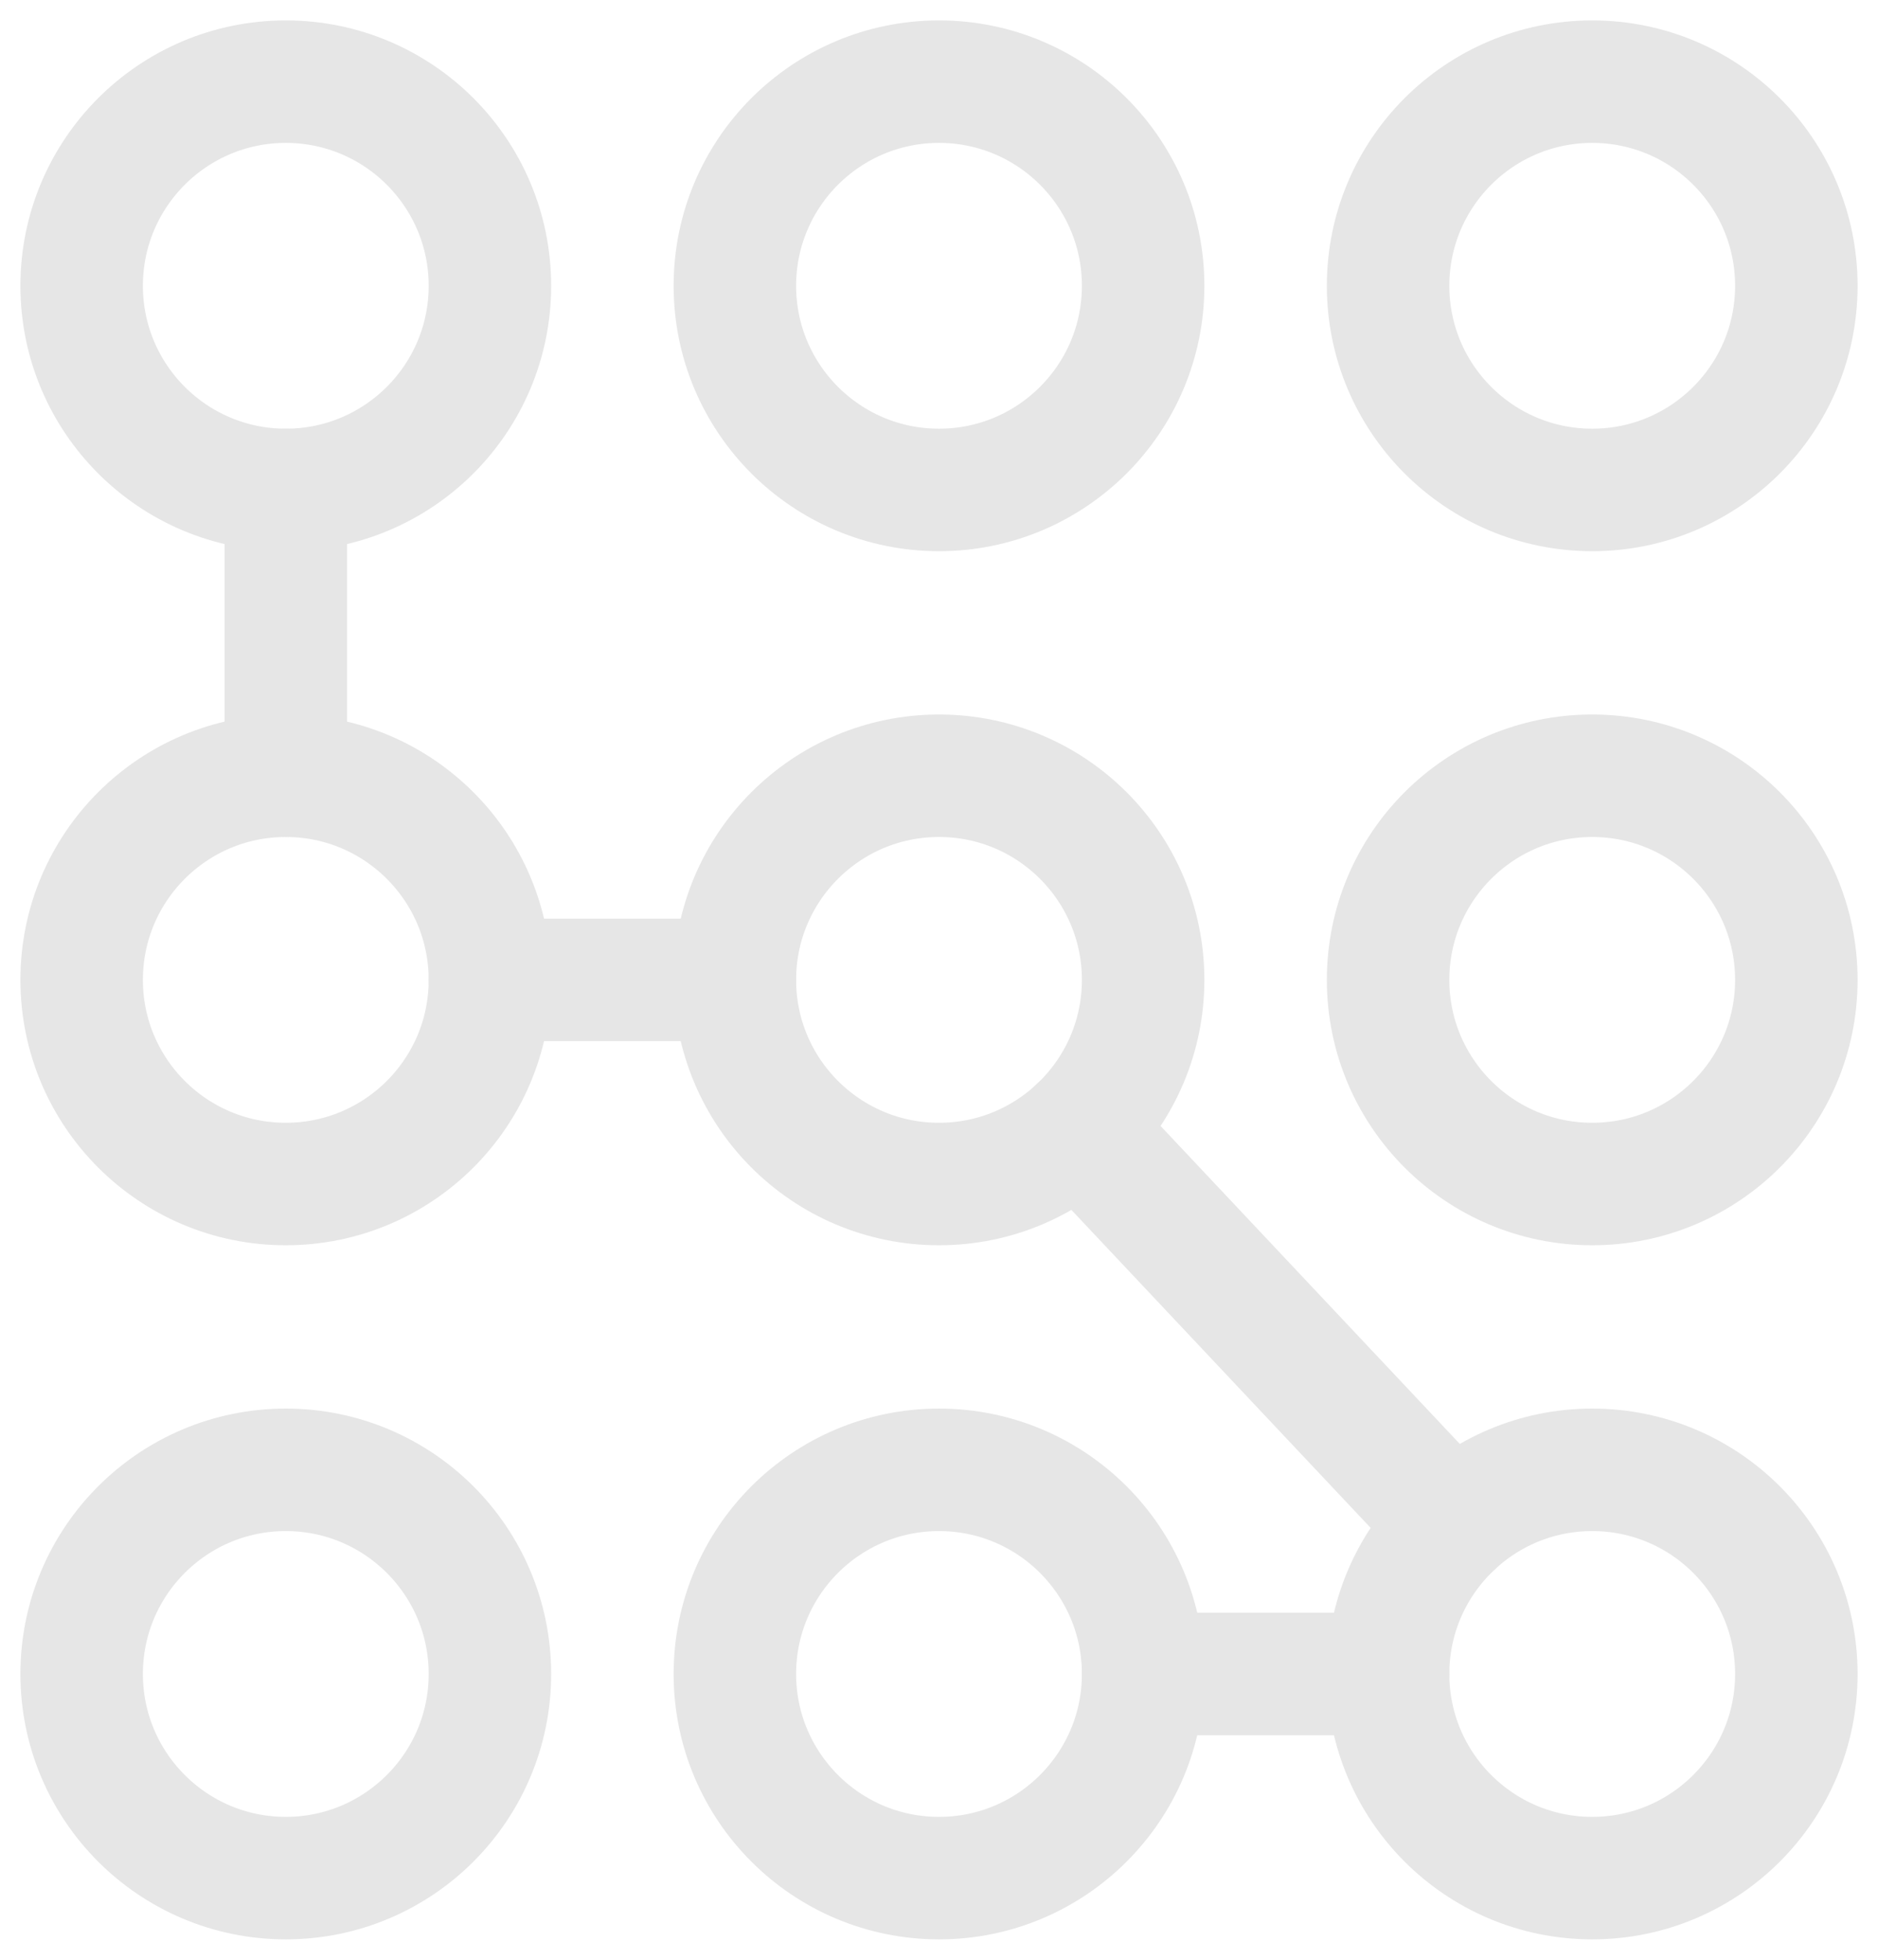
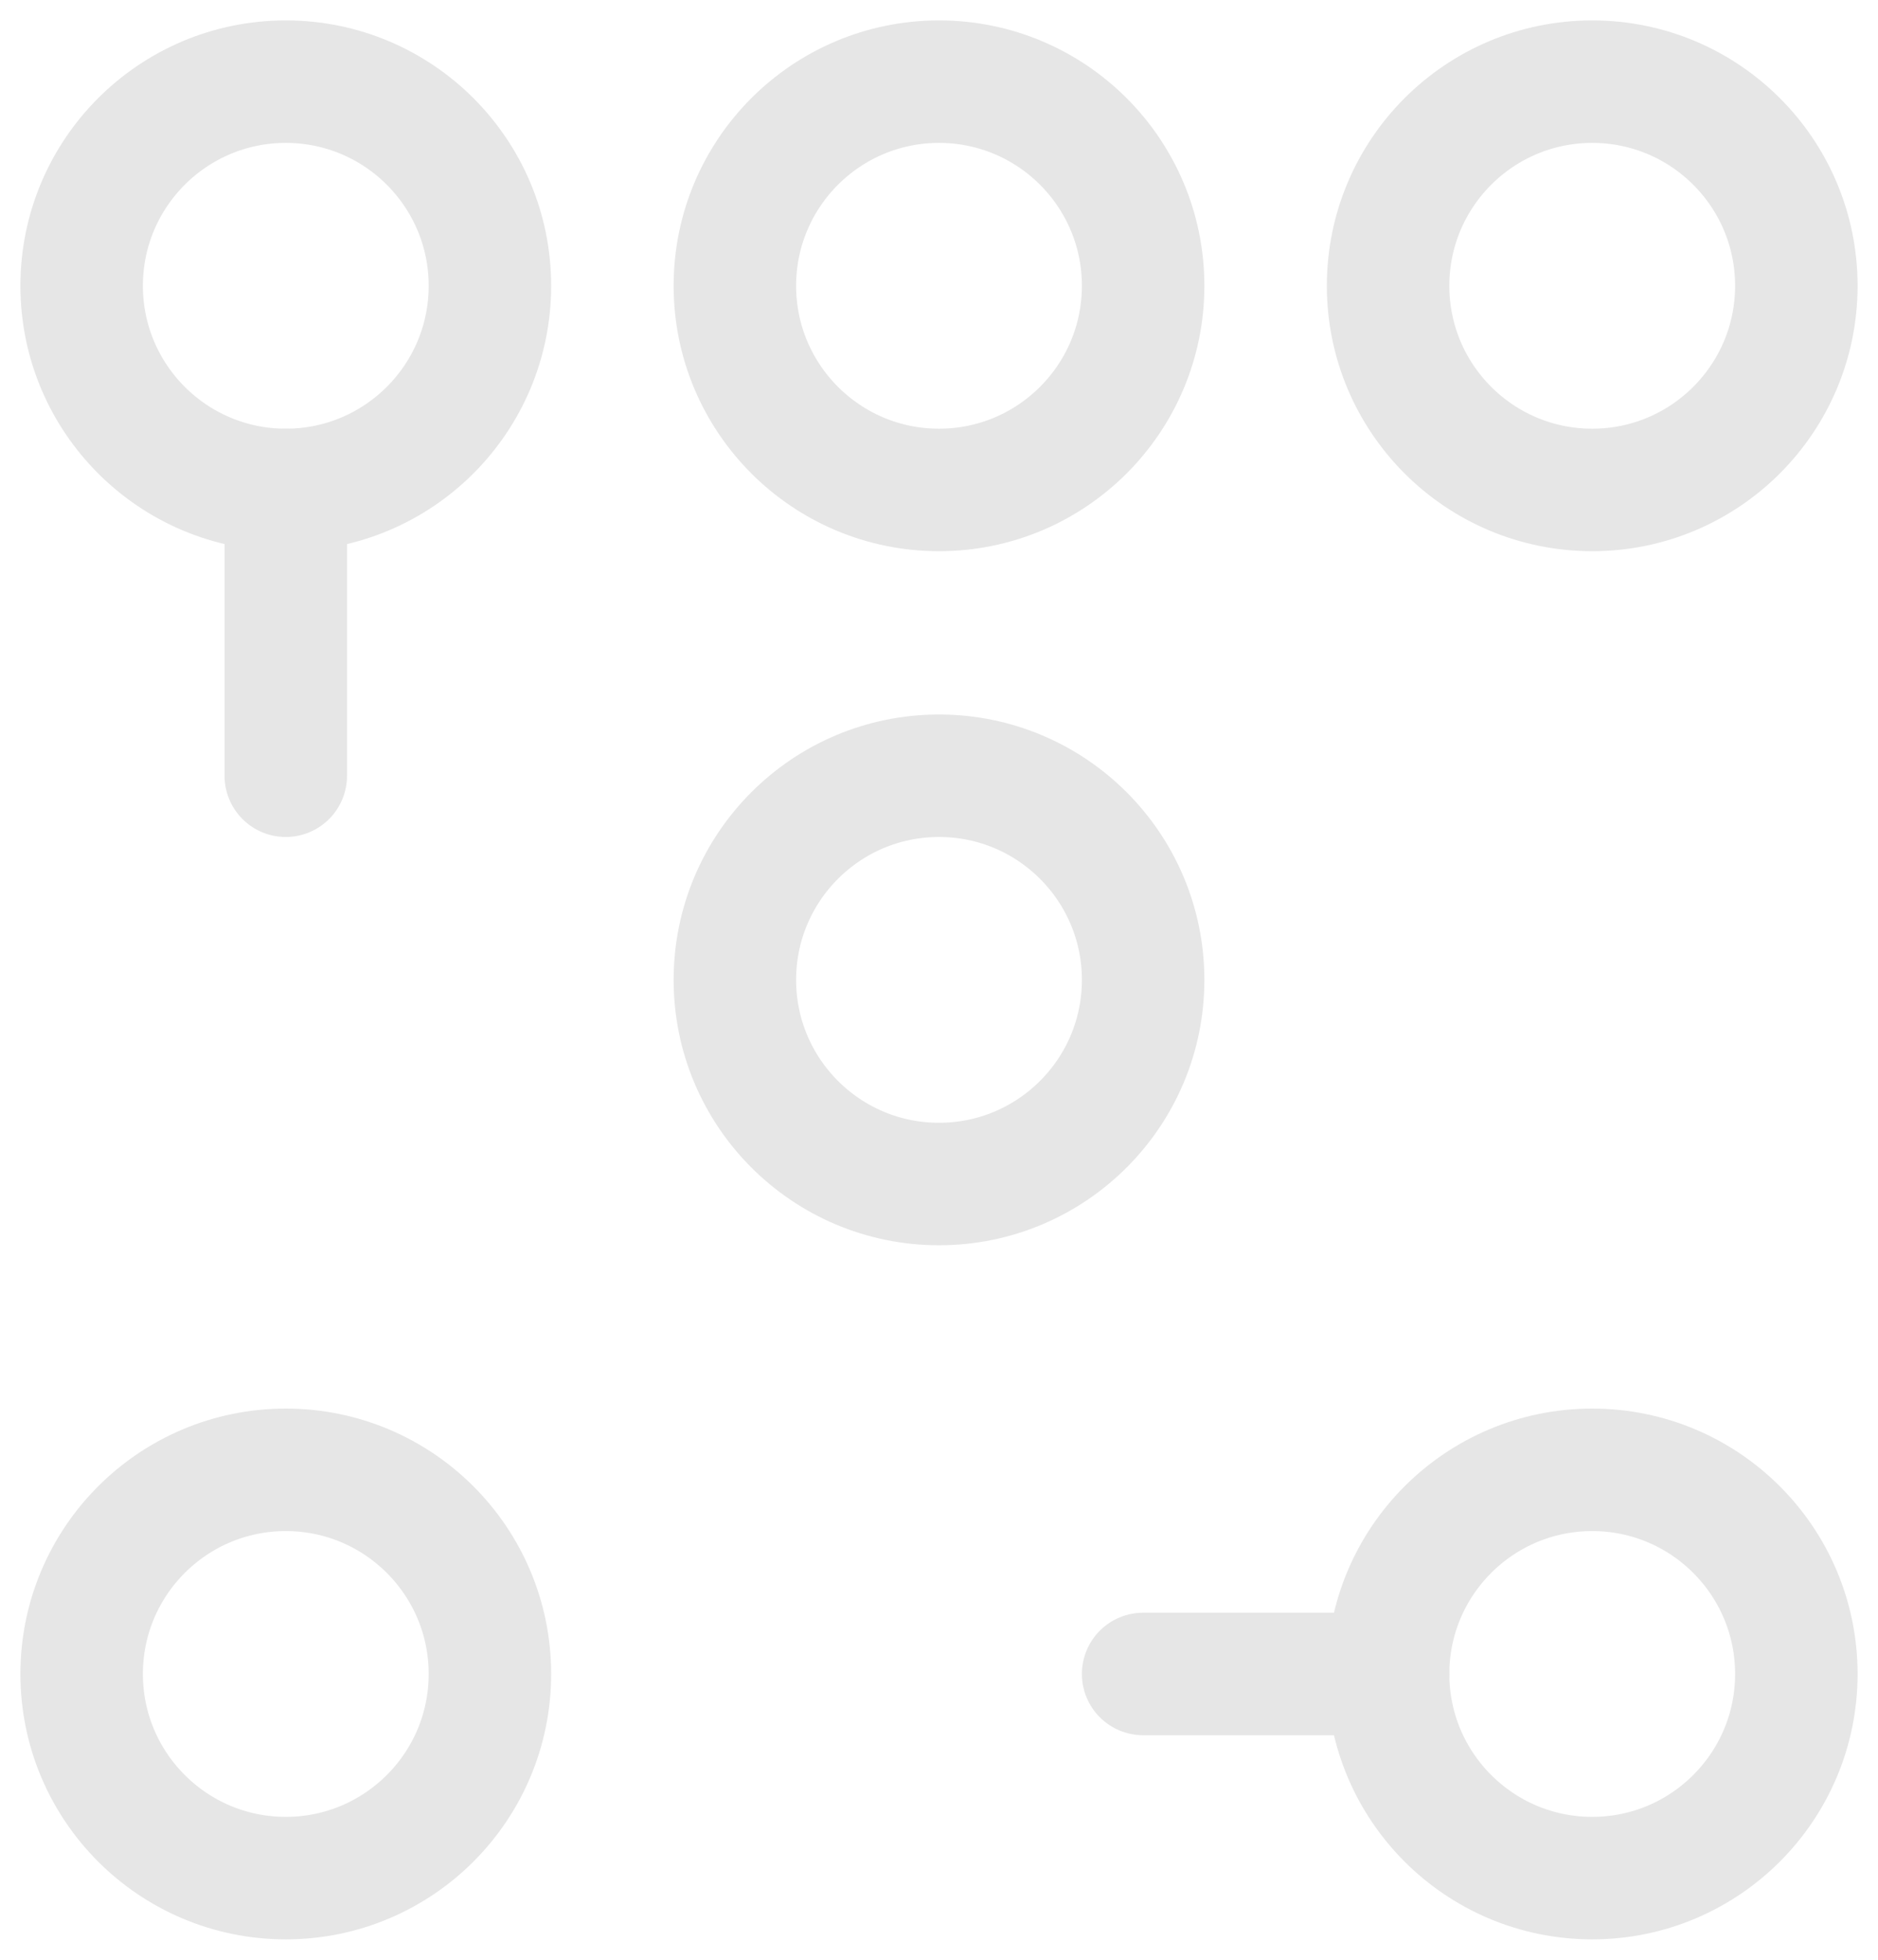
<svg xmlns="http://www.w3.org/2000/svg" width="46" height="48" viewBox="0 0 46 48" fill="none">
  <path d="M7 12V19" stroke="#E6E6E6" stroke-width="3" stroke-miterlimit="10" stroke-linecap="round" stroke-linejoin="round" />
-   <path d="M12 24H18" stroke="#E6E6E6" stroke-width="3" stroke-miterlimit="10" stroke-linecap="round" stroke-linejoin="round" />
-   <path d="M26.426 27.64L35.573 37.359" stroke="#E6E6E6" stroke-width="3" stroke-miterlimit="10" stroke-linecap="round" stroke-linejoin="round" />
  <path d="M34 41H28" stroke="#E6E6E6" stroke-width="3" stroke-miterlimit="10" stroke-linecap="round" stroke-linejoin="round" />
  <path d="M7 12C9.761 12 12 9.761 12 7C12 4.239 9.761 2 7 2C4.239 2 2 4.239 2 7C2 9.761 4.239 12 7 12Z" stroke="#E6E6E6" stroke-width="3" stroke-miterlimit="10" stroke-linecap="round" stroke-linejoin="round" />
  <path d="M23 12C25.761 12 28 9.761 28 7C28 4.239 25.761 2 23 2C20.239 2 18 4.239 18 7C18 9.761 20.239 12 23 12Z" stroke="#E6E6E6" stroke-width="3" stroke-miterlimit="10" stroke-linecap="round" stroke-linejoin="round" />
  <path d="M39 12C41.761 12 44 9.761 44 7C44 4.239 41.761 2 39 2C36.239 2 34 4.239 34 7C34 9.761 36.239 12 39 12Z" stroke="#E6E6E6" stroke-width="3" stroke-miterlimit="10" stroke-linecap="round" stroke-linejoin="round" />
-   <path d="M7 29C9.761 29 12 26.761 12 24C12 21.239 9.761 19 7 19C4.239 19 2 21.239 2 24C2 26.761 4.239 29 7 29Z" stroke="#E6E6E6" stroke-width="3" stroke-miterlimit="10" stroke-linecap="round" stroke-linejoin="round" />
  <path d="M23 29C25.761 29 28 26.761 28 24C28 21.239 25.761 19 23 19C20.239 19 18 21.239 18 24C18 26.761 20.239 29 23 29Z" stroke="#E6E6E6" stroke-width="3" stroke-miterlimit="10" stroke-linecap="round" stroke-linejoin="round" />
-   <path d="M39 29C41.761 29 44 26.761 44 24C44 21.239 41.761 19 39 19C36.239 19 34 21.239 34 24C34 26.761 36.239 29 39 29Z" stroke="#E6E6E6" stroke-width="3" stroke-miterlimit="10" stroke-linecap="round" stroke-linejoin="round" />
  <path d="M7 46C9.761 46 12 43.761 12 41C12 38.239 9.761 36 7 36C4.239 36 2 38.239 2 41C2 43.761 4.239 46 7 46Z" stroke="#E6E6E6" stroke-width="3" stroke-miterlimit="10" stroke-linecap="round" stroke-linejoin="round" />
-   <path d="M23 46C25.761 46 28 43.761 28 41C28 38.239 25.761 36 23 36C20.239 36 18 38.239 18 41C18 43.761 20.239 46 23 46Z" stroke="#E6E6E6" stroke-width="3" stroke-miterlimit="10" stroke-linecap="round" stroke-linejoin="round" />
  <path d="M39 46C41.761 46 44 43.761 44 41C44 38.239 41.761 36 39 36C36.239 36 34 38.239 34 41C34 43.761 36.239 46 39 46Z" stroke="#E6E6E6" stroke-width="3" stroke-miterlimit="10" stroke-linecap="round" stroke-linejoin="round" />
</svg>